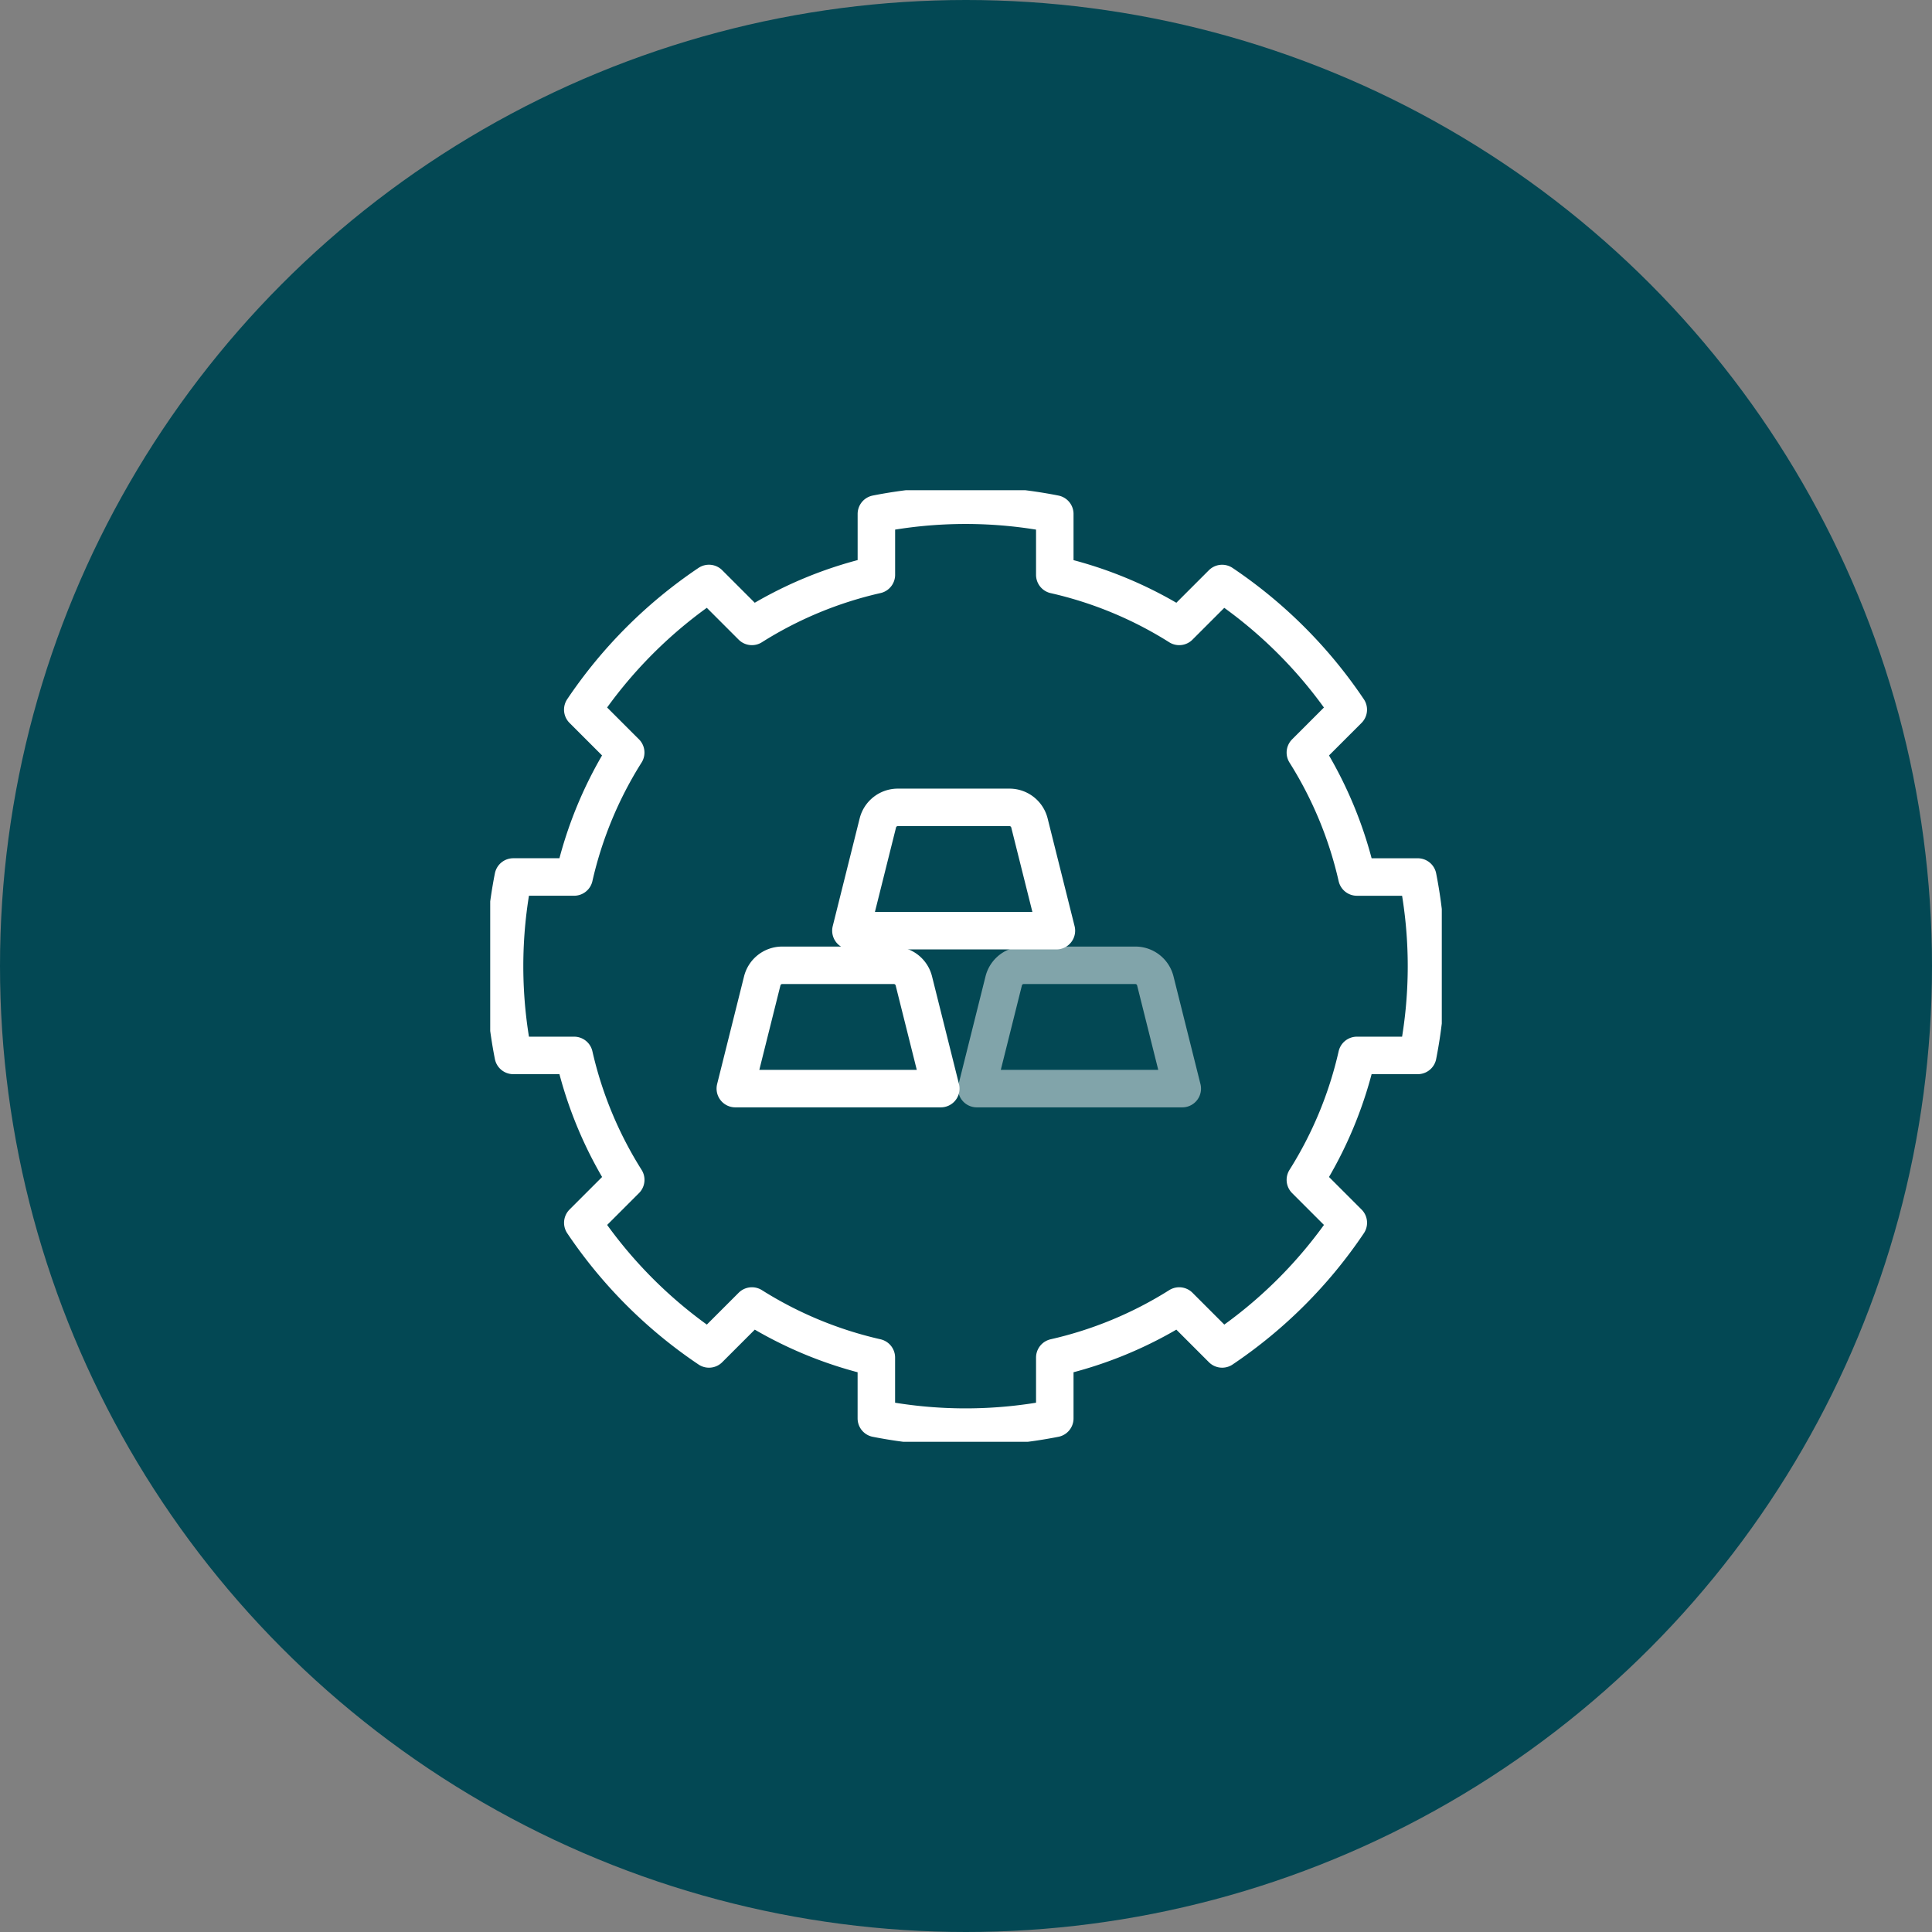
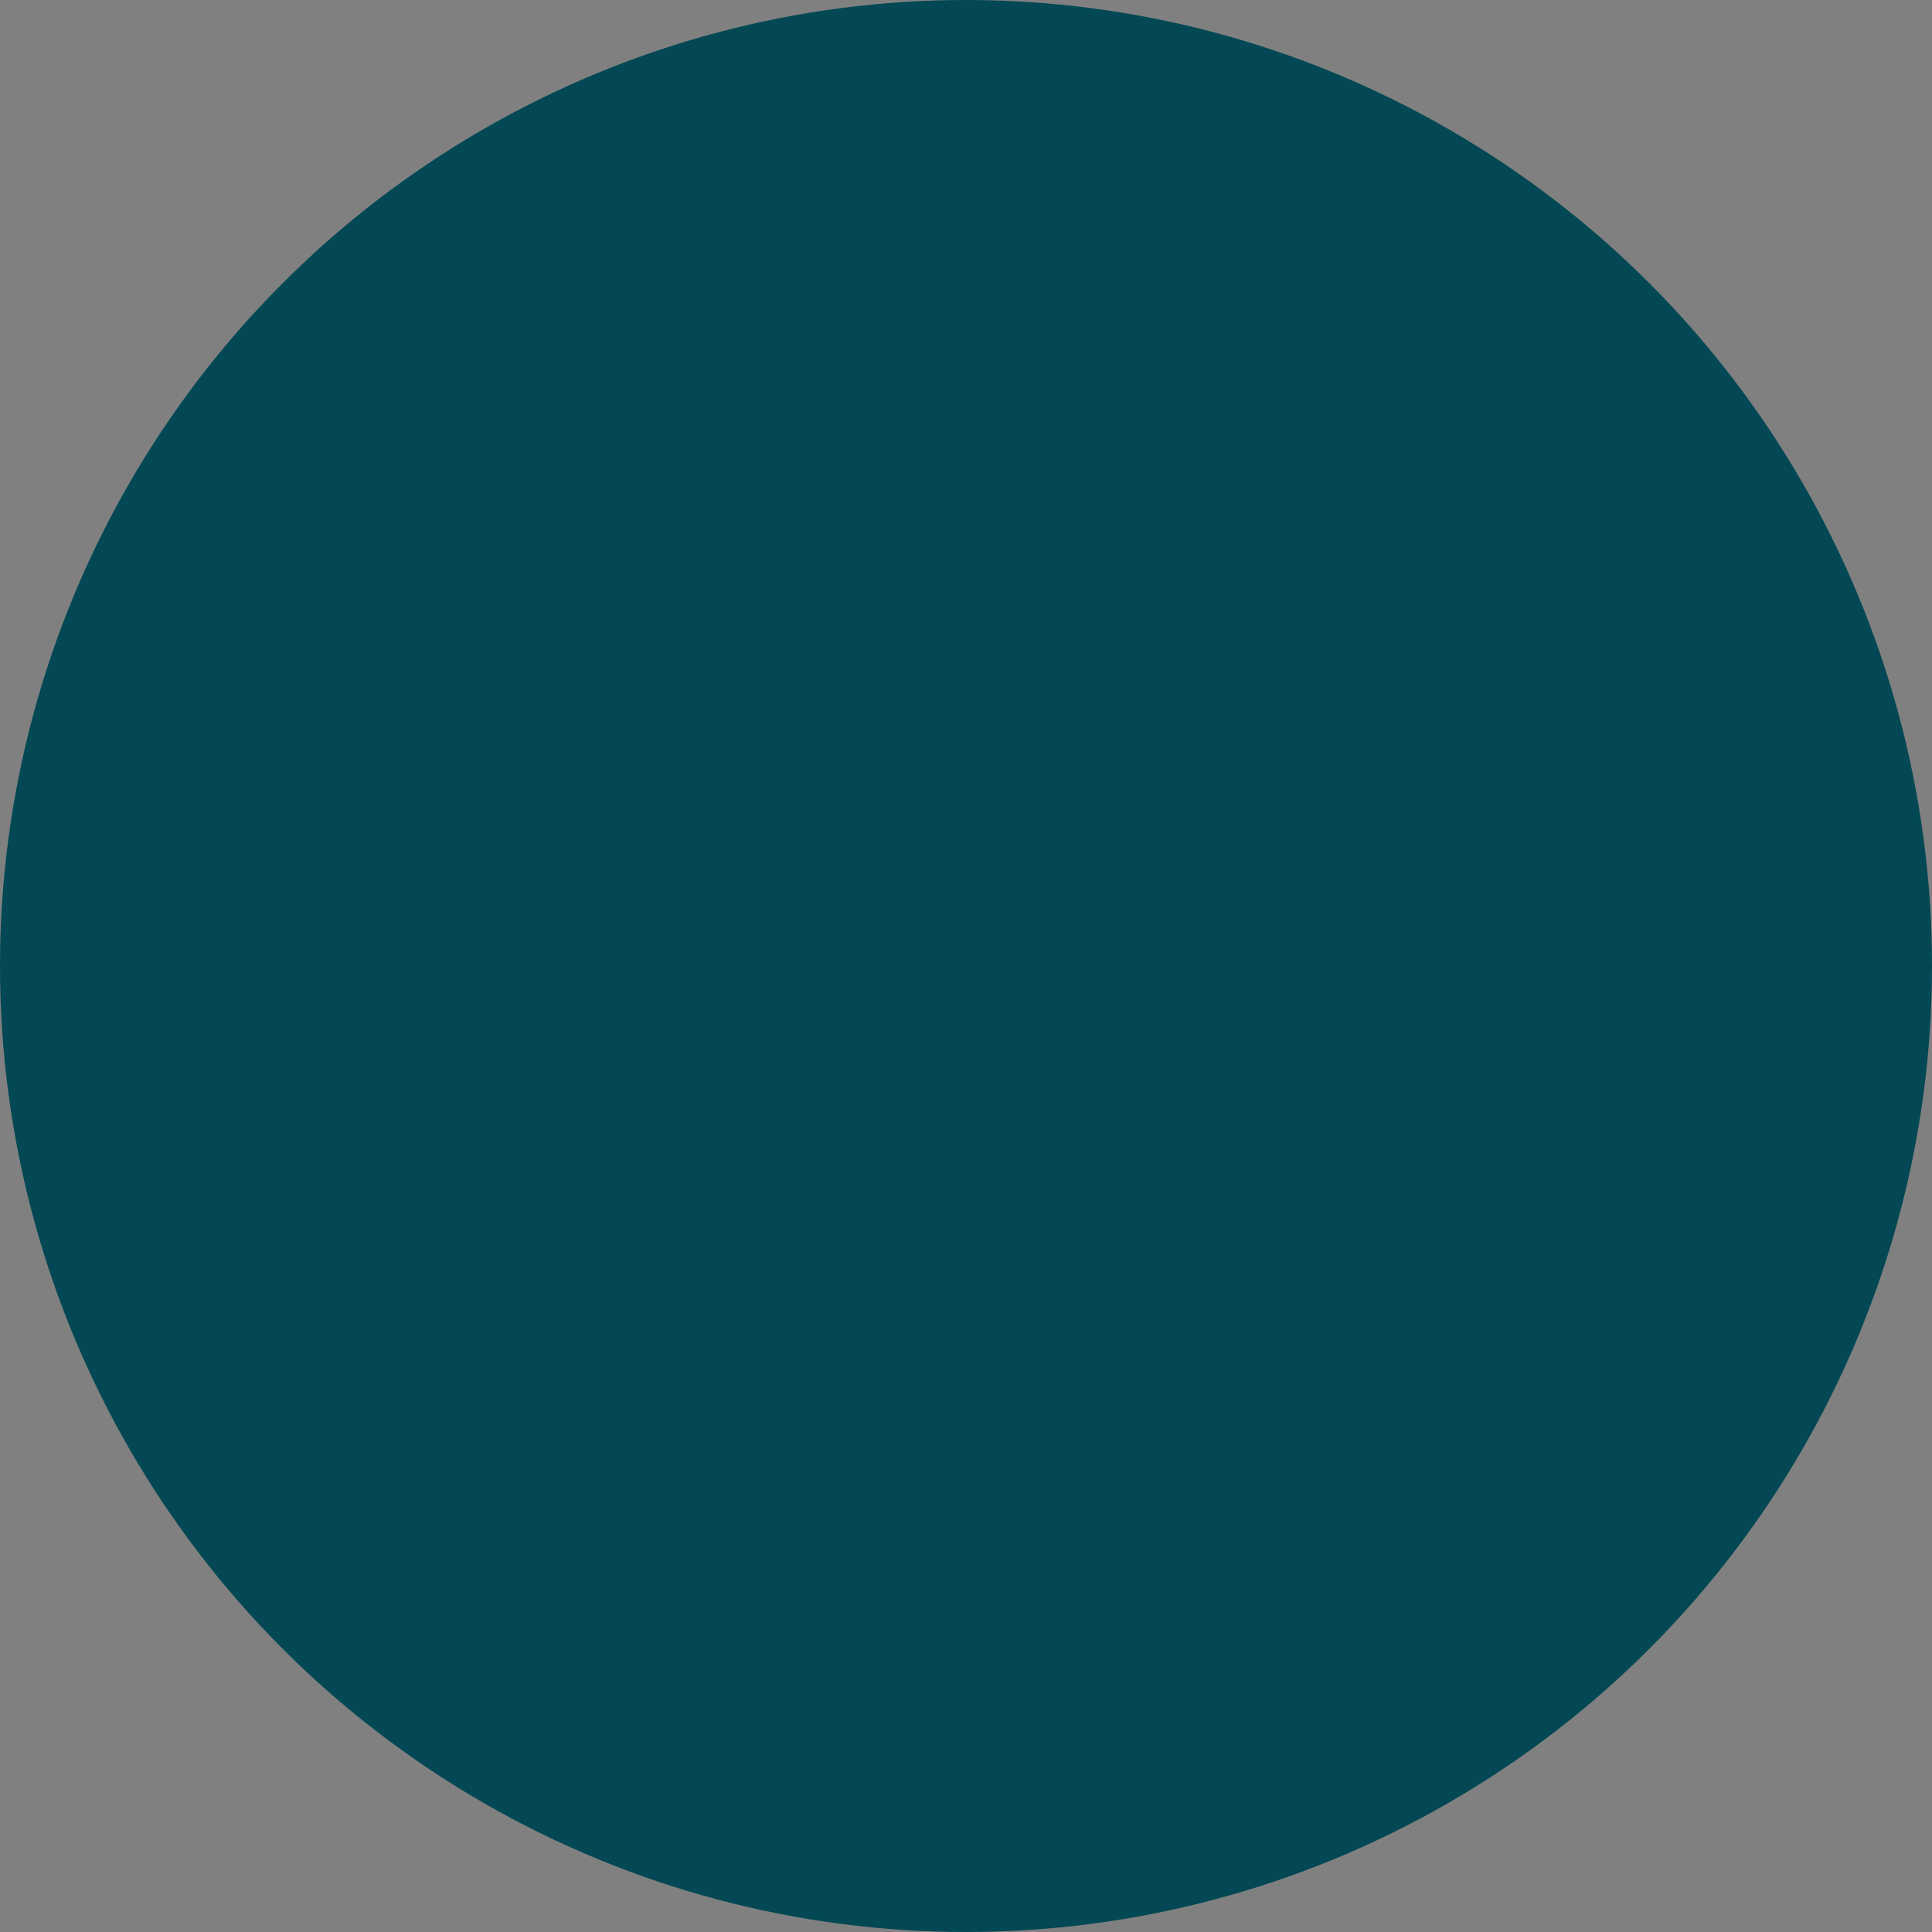
<svg xmlns="http://www.w3.org/2000/svg" width="67" height="67" viewBox="0 0 67 67">
  <rect x="0" y="0" width="67" height="67" fill="#808080" stroke="none" />
  <defs>
    <clipPath id="clip-path">
      <rect id="Rectangle_6621" data-name="Rectangle 6621" width="33" height="33" fill="none" stroke="#fff" stroke-width="1.3" />
    </clipPath>
    <clipPath id="clip-path-2">
-       <rect id="Rectangle_6624" data-name="Rectangle 6624" width="20" height="18" transform="translate(-2.5 -2.5)" fill="none" stroke="#fff" stroke-width="1.3" />
-     </clipPath>
+       </clipPath>
  </defs>
  <g id="icon_01" transform="translate(0.25 -0.001)">
    <circle id="Ellipse_29" data-name="Ellipse 29" cx="33.5" cy="33.5" r="33.5" transform="translate(-0.25 0.001)" fill="#034854" />
    <g id="icon" transform="translate(16.75 17.001)">
      <g id="Group_73348" data-name="Group 73348">
        <g id="Group_73348-2" data-name="Group 73348" clip-path="url(#clip-path)">
-           <path id="Path_74840" data-name="Path 74840" d="M12.575,8.2l-.189-.189-1.3-1.3a16.082,16.082,0,0,0-4.376,4.376l1.3,1.3.189.188a13.822,13.822,0,0,0-1.789,4.315H4.3a16,16,0,0,0,0,6.188h2.11A13.833,13.833,0,0,0,8.2,27.393l-.189.189-1.3,1.3a16.067,16.067,0,0,0,4.376,4.375l1.3-1.3.189-.189a13.845,13.845,0,0,0,4.315,1.788v2.11a15.989,15.989,0,0,0,6.188,0v-2.11a13.843,13.843,0,0,0,4.315-1.788l.189.189,1.3,1.3a16.081,16.081,0,0,0,4.375-4.375l-1.3-1.3-.189-.189a13.837,13.837,0,0,0,1.788-4.315h2.11a15.983,15.983,0,0,0,0-6.187h-2.11a13.842,13.842,0,0,0-1.788-4.315l.188-.188,1.3-1.3a16.068,16.068,0,0,0-4.375-4.376l-1.3,1.3-.188.188a13.83,13.83,0,0,0-4.315-1.788V4.3a15.989,15.989,0,0,0-6.187,0v2.11A13.817,13.817,0,0,0,12.575,8.2Z" transform="translate(-3.5 -3.477)" fill="none" stroke="#fff" stroke-linecap="round" stroke-linejoin="round" stroke-width="1.3" />
          <g id="Group_73363" data-name="Group 73363" transform="translate(9 10.023)">
            <g id="Group_73362" data-name="Group 73362" transform="translate(-0.5 0.177)" clip-path="url(#clip-path-2)">
              <g id="Group_73365" data-name="Group 73365" transform="translate(0.379 -3.858)">
-                 <path id="Path_74854" data-name="Path 74854" d="M11.126,120.276H4l.934-3.736a.713.713,0,0,1,.691-.54H9.5a.713.713,0,0,1,.691.54Z" transform="translate(-4.379 -105.866)" fill="none" stroke="#fff" stroke-linecap="round" stroke-linejoin="round" stroke-width="1.3" />
-                 <path id="Path_74855" data-name="Path 74855" d="M91.126,120.276H84l.934-3.736a.713.713,0,0,1,.691-.54H89.5a.713.713,0,0,1,.691.54Z" transform="translate(-76.005 -105.866)" fill="none" stroke="#fff" stroke-linecap="round" stroke-linejoin="round" stroke-width="1.3" opacity="0.5" />
-                 <path id="Path_74856" data-name="Path 74856" d="M51.126,72.276H44l.934-3.736a.713.713,0,0,1,.691-.54H49.5a.713.713,0,0,1,.691.54Z" transform="translate(-40.37 -63.343)" fill="none" stroke="#fff" stroke-linecap="round" stroke-linejoin="round" stroke-width="1.3" />
-               </g>
+                 </g>
            </g>
          </g>
        </g>
      </g>
    </g>
  </g>
</svg>